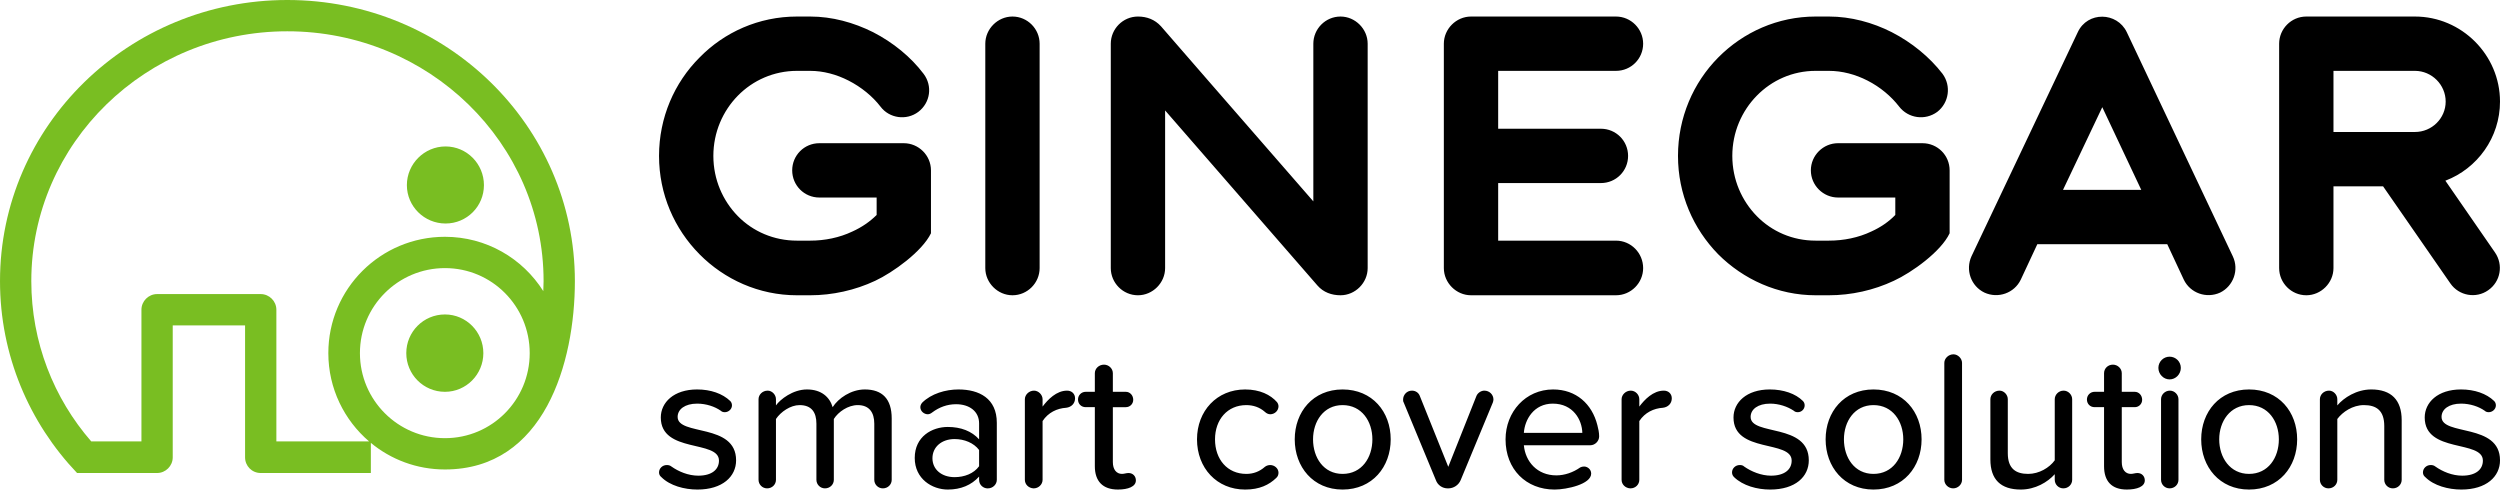
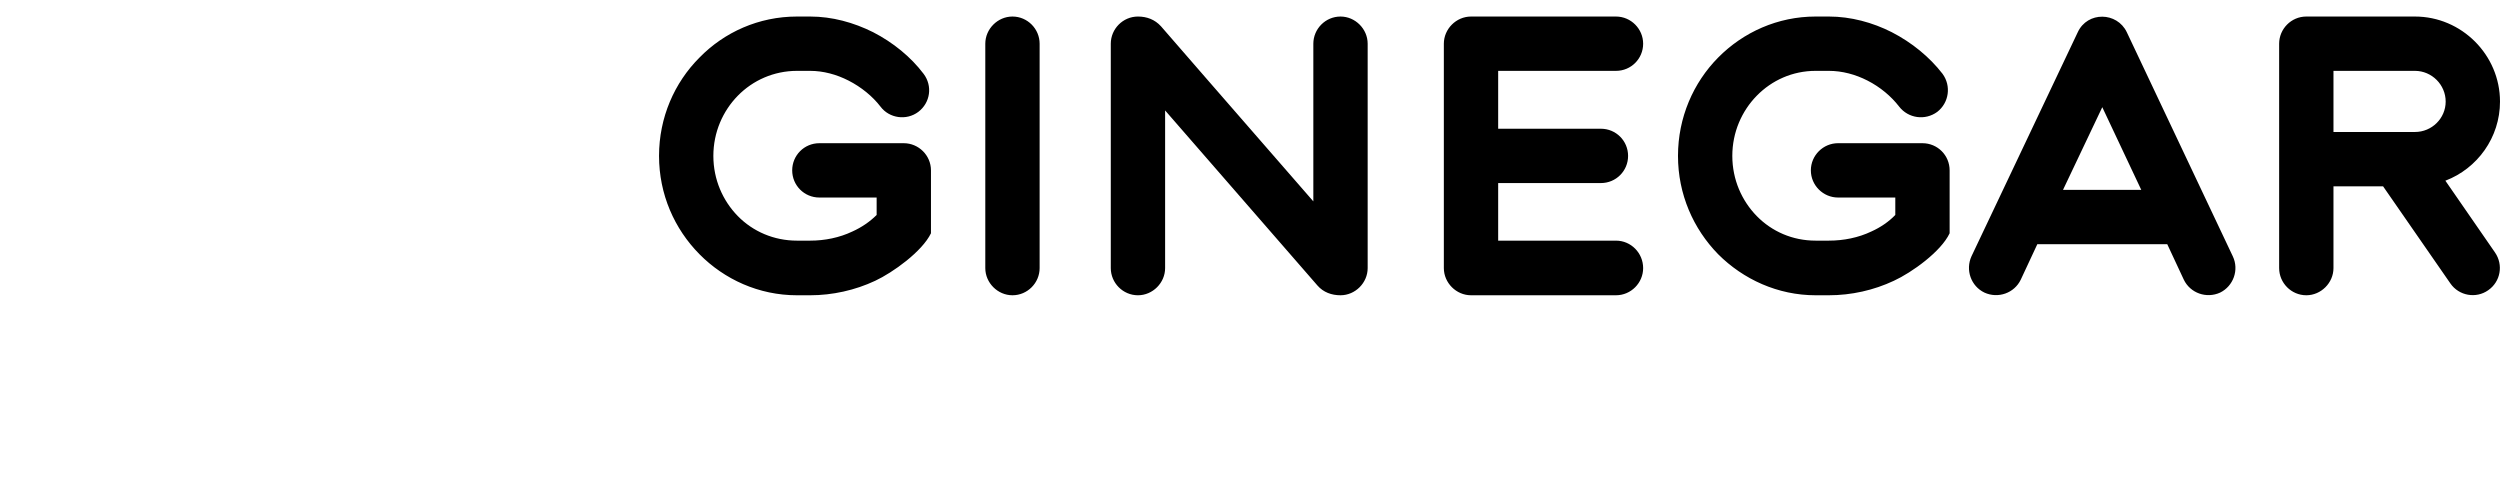
<svg xmlns="http://www.w3.org/2000/svg" clip-rule="evenodd" fill-rule="evenodd" image-rendering="optimizeQuality" shape-rendering="geometricPrecision" text-rendering="geometricPrecision" viewBox="0 0 8467 1658">
  <path d="m6225 485h286c51 0 92 41 92 92v46 46 121c-29 62-128 133-189 161-68 32-144 49-220 49h-45c-128 0-245-54-330-139-84-86-136-203-136-333s52-248 136-333c85-86 202-139 330-139h45c74 0 148 20 213 53 68 35 128 84 172 141 30 41 22 98-18 129-41 30-98 22-129-18-27-35-64-66-107-88-41-21-86-33-131-33h-45c-78 0-148 32-199 84s-83 124-83 204 32 152 83 204 121 83 199 83h45c50 0 100-10 144-31 31-14 59-33 81-56v-59h-194c-50 0-92-41-92-92s42-92 92-92zm-1243-429h491c51 0 92 42 92 92 0 51-41 92-92 92h-399v196h348c51 0 92 41 92 92s-41 92-92 92h-348v195h399c51 0 92 42 92 93 0 50-41 92-92 92h-491c-50 0-92-42-92-92v-760c0-50 42-92 92-92zm-442 0c50 0 92 42 92 92v760c0 50-42 92-92 92-30 0-58-10-78-33l-516-593v534c0 50-42 92-92 92-51 0-92-42-92-92v-760c0-50 41-92 92-92 30 0 57 10 78 33l159 183 357 410v-8-526c0-50 41-92 92-92zm-1111 0c51 0 92 42 92 92v760c0 50-41 92-92 92-50 0-92-42-92-92v-760c0-50 42-92 92-92zm4474 184v207h276c57 0 104-46 104-103s-47-104-104-104zm-92-184h368c158 0 288 130 288 288 0 122-77 227-185 268l168 243c29 42 19 99-23 128-41 29-99 19-128-23l-228-329h-168v277c0 50-42 92-92 92-51 0-92-42-92-92v-760c0-50 41-92 92-92zm-559 587-132-280-133 280zm-408 304c-22 46-77 65-123 44-46-22-65-77-44-123l360-759c33-71 133-69 166 0l359 759c22 46 2 101-43 123-46 21-101 2-123-44l-56-120h-440zm-4069-462h286c50 0 92 41 92 92v46 46 121c-30 62-129 133-189 161-68 32-145 49-220 49h-45c-129 0-246-54-330-139-85-86-137-203-137-333s52-248 137-333c84-86 201-139 330-139h45c74 0 147 20 213 53 68 35 128 84 171 141 31 41 23 98-18 129-40 30-98 22-128-18-27-35-65-66-108-88-41-21-86-33-130-33h-45c-78 0-149 32-200 84s-83 124-83 204 32 152 83 204 122 83 200 83h45c49 0 99-10 143-31 31-14 59-33 82-56v-59h-194c-51 0-92-41-92-92s41-92 92-92z" />
-   <path d="m2493 1559c0-127-198-82-198-147 0-26 25-45 66-45 31 0 60 10 80 24 4 4 9 5 14 5 12 0 24-10 24-23 0-6-2-11-6-15-26-25-66-39-112-39-79 0-123 44-123 95 0 122 197 75 197 146 0 30-24 51-70 51-34 0-67-14-91-31-5-4-10-5-16-5-14 0-26 11-26 25 0 7 3 12 8 16 29 29 78 42 122 42 85 0 131-44 131-99zm527 66v-208c0-66-32-98-91-98-47 0-90 30-109 60-10-34-38-60-87-60-48 0-91 34-105 54v-21c0-15-13-29-28-29-18 0-31 14-31 29v273c0 16 13 29 29 29 17 0 30-13 30-29v-206c16-24 49-47 80-47 41 0 57 25 57 63v190c0 16 13 29 29 29 17 0 30-13 30-29v-206c15-24 48-47 81-47 39 0 56 25 56 63v190c0 16 13 29 29 29 17 0 30-13 30-29zm356 0v-193c0-83-60-113-130-113-43 0-92 14-123 45-4 5-6 10-6 15 0 14 13 24 25 24 5 0 10-2 15-6 24-18 51-28 81-28 45 0 78 24 78 65v54c-25-28-62-42-106-42-53 0-112 32-112 105 0 71 59 107 112 107 44 0 80-15 106-44v11c0 19 16 29 28 29h2c16 0 30-13 30-29zm-60-46c-18 25-50 37-83 37-44 0-75-26-75-64s31-65 75-65c33 0 65 13 83 37zm325-230c0-15-11-26-27-26-36 0-65 30-83 54v-25c0-15-14-29-29-29-17 0-31 14-31 29v273c0 16 13 28 29 29h1c16 0 30-13 30-29v-199c19-29 49-43 80-45 17-2 30-14 30-32zm206 278c0-14-10-25-25-25-7 0-15 3-22 3-19 0-31-15-31-40v-186h44c14 0 25-11 25-25 0-15-11-27-25-27h-44v-63c0-16-14-29-30-29-17 0-31 13-31 29v63h-31c-15 0-26 12-26 26 0 15 11 26 26 26h31v200c0 51 27 79 78 79 35 0 61-10 61-31zm483-26c0-15-14-26-28-26-6 0-13 2-18 6-18 16-39 24-63 24-64 0-106-49-106-117 0-67 42-116 106-116 23 0 45 7 63 23 5 5 12 8 18 8 15 0 28-12 28-27 0-5-2-10-5-14-22-25-58-43-108-43-96 0-163 73-163 169 0 97 67 170 163 170 49 0 81-16 105-39 6-5 8-12 8-18zm380-113c0-93-62-169-163-169-100 0-162 76-162 169s62 170 162 170c101 0 163-77 163-170zm-62 0c0 62-36 117-101 117-64 0-100-55-100-117 0-61 36-116 100-116 65 0 101 55 101 116zm410-135c0-16-13-30-31-30-11 0-23 8-27 19l-95 239-96-239c-4-12-15-19-27-19-18 0-30 15-30 30 0 3 0 7 2 10l109 263c6 17 22 28 40 28h2c18 0 35-11 42-28l109-263c1-3 2-7 2-10zm358 125c0-13-3-27-6-38-18-72-72-121-150-121-93 0-161 76-161 169 0 102 70 170 166 170 41 0 124-18 124-54 0-15-13-24-24-24-5 0-9 1-13 3-24 17-53 27-81 27-65 0-105-47-110-102h225c16 0 30-14 30-30zm-57-12h-198c3-45 34-99 98-99 69 0 99 55 100 99zm303-117c0-15-11-26-27-26-36 0-65 30-83 54v-25c0-15-13-29-29-29-17 0-31 14-31 29v273c0 16 13 28 29 29h1c17 0 30-13 30-29v-199c19-29 49-43 80-45 17-2 30-14 30-32zm464 210c0-127-197-82-197-147 0-26 25-45 66-45 30 0 59 10 80 24 4 4 9 5 14 5 12 0 23-10 23-23 0-6-2-11-6-15-25-25-66-39-112-39-79 0-123 44-123 95 0 122 197 75 197 146 0 30-24 51-70 51-33 0-67-14-91-31-4-4-9-5-15-5-14 0-26 11-26 25 0 7 3 12 7 16 30 29 78 42 122 42 86 0 131-44 131-99zm382-71c0-93-62-169-163-169-100 0-162 76-162 169s62 170 162 170c101 0 163-77 163-170zm-62 0c0 62-36 117-101 117-64 0-100-55-100-117 0-61 36-116 100-116 65 0 101 55 101 116zm199 137v-396c0-15-14-29-29-29-17 0-31 14-31 29v396c0 16 14 29 30 29s30-13 30-29zm373 0v-273c0-15-13-29-29-29-17 0-30 14-30 29v207c-18 25-53 46-90 46-41 0-69-17-69-70v-183c0-15-13-29-28-29-18 0-31 14-31 29v204c0 68 35 102 103 102 49 0 91-25 115-52v19c0 16 13 29 29 29 17 0 30-13 30-29zm246 2c0-14-10-25-25-25-7 0-15 3-22 3-19 0-31-15-31-40v-186h44c14 0 25-11 25-25 0-15-11-27-25-27h-44v-63c0-16-14-29-30-29-17 0-30 13-30 29v63h-32c-15 0-26 12-26 26 0 15 11 26 26 26h32v200c0 51 26 79 77 79 35 0 61-10 61-31zm84-419c-21 0-38 17-38 38s17 39 38 39 38-18 38-39-17-38-38-38zm30 417v-273c0-15-13-29-29-29-17 0-30 14-30 29v273c0 16 13 29 29 29 17 0 30-13 30-29zm402-137c0-93-62-169-163-169-100 0-162 76-162 169s62 170 162 170c101 0 163-77 163-170zm-62 0c0 62-36 117-101 117-64 0-101-55-101-117 0-61 37-116 101-116 65 0 101 55 101 116zm416 137v-202c0-68-35-104-103-104-50 0-93 28-115 54v-21c0-15-13-29-28-29-18 0-31 14-31 29v273c0 16 13 29 29 29 17 0 30-13 30-29v-206c18-24 52-47 90-47 41 0 69 17 69 71v182c0 16 13 29 29 29 17 0 30-13 30-29zm333-66c0-127-198-82-198-147 0-26 25-45 66-45 31 0 60 10 80 24 4 4 9 5 14 5 12 0 24-10 24-23 0-6-2-11-6-15-26-25-66-39-112-39-79 0-123 44-123 95 0 122 197 75 197 146 0 30-24 51-70 51-34 0-67-14-91-31-5-4-10-5-16-5-14 0-26 11-26 25 0 7 3 12 8 16 29 29 78 42 122 42 85 0 131-44 131-99z" fill-rule="nonzero" />
-   <path d="m973 0c538 0 974 426 974 952 0 277-104 638-440 638-96 0-183-34-251-90v102h-373c-30 0-53-24-53-53v-447h-245v447c0 29-24 53-53 53h-114-135-22c-162-170-261-399-261-650 0-526 436-952 973-952zm277 1495c-84-72-138-179-138-299 0-218 177-394 395-394 140 0 263 73 333 184 0-11 1-23 1-34 0-467-389-846-868-846-478 0-867 379-867 846 0 207 76 397 203 543h170v-446c0-29 24-53 53-53h351c29 0 53 24 53 53v446zm259-999c72 0 130 59 130 131s-58 130-130 130-131-58-131-130 59-131 131-131zm-2 569c72 0 130 59 130 131s-58 131-130 131c-73 0-131-59-131-131s58-131 131-131zm0-157c159 0 287 129 287 288s-128 288-287 288-288-129-288-288 129-288 288-288z" fill="#79be22" />
</svg>